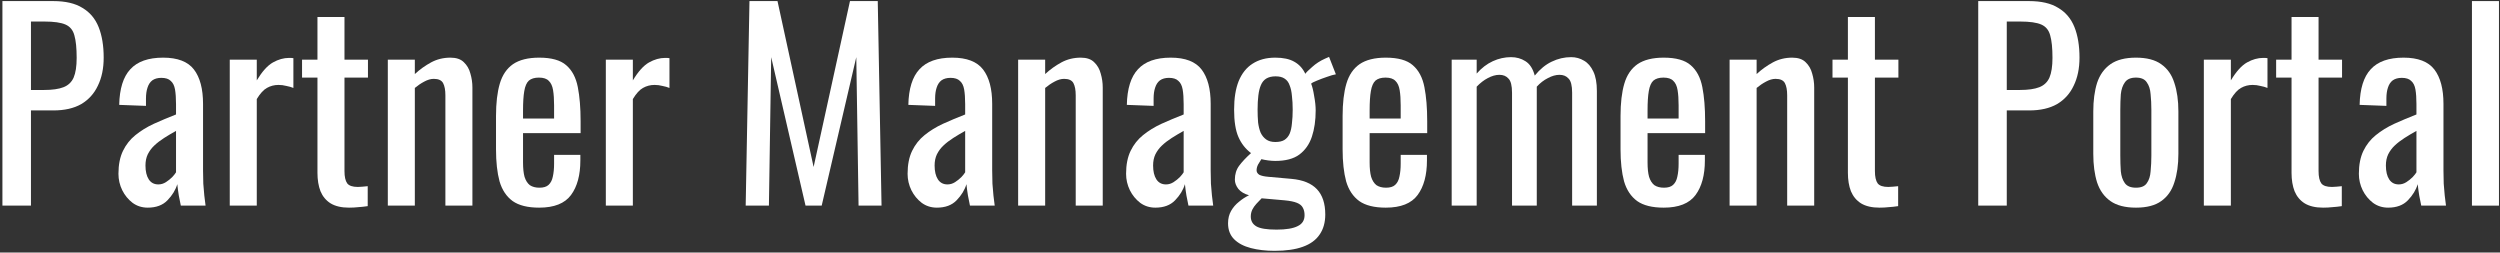
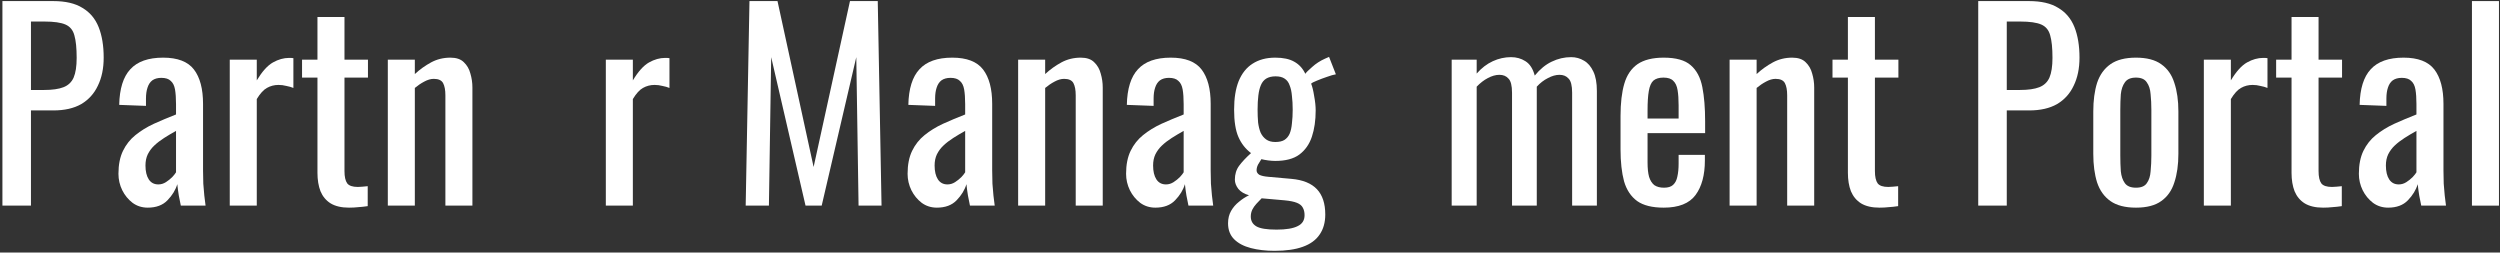
<svg xmlns="http://www.w3.org/2000/svg" width="693" height="70" viewBox="0 0 693 70" fill="none">
  <rect x="0" y="0" width="693" height="70" fill="#333333" stroke="none" />
  <path d="M0.671 57V0.3H14.741C18.148 0.3 20.854 0.93 22.861 2.19C24.914 3.403 26.408 5.177 27.341 7.51C28.274 9.843 28.741 12.667 28.741 15.98C28.741 18.967 28.204 21.557 27.131 23.75C26.104 25.943 24.564 27.647 22.511 28.86C20.458 30.027 17.891 30.61 14.811 30.61H8.581V57H0.671ZM8.581 24.94H12.221C14.508 24.94 16.304 24.683 17.611 24.17C18.918 23.657 19.851 22.77 20.411 21.51C20.971 20.203 21.251 18.383 21.251 16.05C21.251 13.343 21.041 11.267 20.621 9.82C20.248 8.373 19.431 7.37 18.171 6.81C16.911 6.25 14.951 5.97 12.291 5.97H8.581V24.94Z" fill="white" />
  <path d="M40.954 57.56C39.367 57.56 37.967 57.117 36.754 56.23C35.54 55.297 34.584 54.13 33.884 52.73C33.184 51.283 32.834 49.767 32.834 48.18C32.834 45.66 33.254 43.537 34.094 41.81C34.934 40.083 36.077 38.637 37.524 37.47C39.017 36.257 40.72 35.207 42.634 34.32C44.594 33.433 46.647 32.57 48.794 31.73V28.86C48.794 27.227 48.7 25.873 48.514 24.8C48.327 23.727 47.93 22.933 47.324 22.42C46.764 21.86 45.9 21.58 44.734 21.58C43.707 21.58 42.867 21.813 42.214 22.28C41.607 22.747 41.164 23.423 40.884 24.31C40.604 25.15 40.464 26.153 40.464 27.32V29.35L33.044 29.07C33.137 24.59 34.164 21.3 36.124 19.2C38.084 17.053 41.117 15.98 45.224 15.98C49.237 15.98 52.084 17.077 53.764 19.27C55.444 21.463 56.284 24.637 56.284 28.79V47.27C56.284 48.53 56.307 49.743 56.354 50.91C56.447 52.077 56.54 53.173 56.634 54.2C56.774 55.18 56.89 56.113 56.984 57H50.124C49.984 56.253 49.797 55.32 49.564 54.2C49.377 53.033 49.237 51.983 49.144 51.05C48.677 52.637 47.767 54.13 46.414 55.53C45.107 56.883 43.287 57.56 40.954 57.56ZM43.894 51.12C44.64 51.12 45.34 50.91 45.994 50.49C46.647 50.07 47.23 49.603 47.744 49.09C48.257 48.53 48.607 48.087 48.794 47.76V36.28C47.627 36.933 46.53 37.587 45.504 38.24C44.477 38.893 43.567 39.593 42.774 40.34C42.027 41.04 41.42 41.857 40.954 42.79C40.534 43.677 40.324 44.703 40.324 45.87C40.324 47.503 40.627 48.787 41.234 49.72C41.84 50.653 42.727 51.12 43.894 51.12Z" fill="white" />
  <path d="M63.688 57V16.54H71.178V22.28C72.672 19.807 74.165 18.15 75.658 17.31C77.152 16.47 78.645 16.05 80.138 16.05C80.325 16.05 80.488 16.05 80.628 16.05C80.815 16.05 81.048 16.073 81.328 16.12V24.38C80.768 24.147 80.115 23.96 79.368 23.82C78.668 23.633 77.945 23.54 77.198 23.54C76.032 23.54 74.958 23.82 73.978 24.38C73.045 24.893 72.112 25.92 71.178 27.46V57H63.688Z" fill="white" />
  <path d="M96.749 57.56C94.649 57.56 92.945 57.163 91.639 56.37C90.379 55.577 89.445 54.457 88.839 53.01C88.279 51.563 87.999 49.86 87.999 47.9V21.51H83.729V16.54H87.999V4.71H95.489V16.54H101.999V21.51H95.489V47.41C95.489 48.997 95.745 50.14 96.259 50.84C96.772 51.493 97.752 51.82 99.199 51.82C99.572 51.82 99.992 51.797 100.459 51.75C100.972 51.703 101.462 51.657 101.929 51.61V57.14C100.995 57.28 100.132 57.373 99.339 57.42C98.545 57.513 97.682 57.56 96.749 57.56Z" fill="white" />
  <path d="M107.502 57V16.54H114.992V20.53C116.345 19.27 117.838 18.197 119.472 17.31C121.105 16.423 122.902 15.98 124.862 15.98C126.495 15.98 127.732 16.4 128.572 17.24C129.459 18.08 130.065 19.13 130.392 20.39C130.765 21.65 130.952 22.933 130.952 24.24V57H123.462V26.41C123.462 24.963 123.252 23.843 122.832 23.05C122.412 22.257 121.549 21.86 120.242 21.86C119.402 21.86 118.515 22.117 117.582 22.63C116.695 23.097 115.832 23.68 114.992 24.38V57H107.502Z" fill="white" />
-   <path d="M149.464 57.56C146.29 57.56 143.84 56.953 142.114 55.74C140.387 54.48 139.174 52.66 138.474 50.28C137.82 47.853 137.494 44.89 137.494 41.39V32.15C137.494 28.557 137.844 25.57 138.544 23.19C139.244 20.81 140.457 19.013 142.184 17.8C143.957 16.587 146.384 15.98 149.464 15.98C152.87 15.98 155.367 16.68 156.954 18.08C158.587 19.48 159.66 21.51 160.174 24.17C160.687 26.783 160.944 29.933 160.944 33.62V36.91H144.984V45.03C144.984 46.663 145.124 47.993 145.404 49.02C145.73 50.047 146.22 50.817 146.874 51.33C147.574 51.797 148.46 52.03 149.534 52.03C150.654 52.03 151.494 51.773 152.054 51.26C152.66 50.7 153.057 49.93 153.244 48.95C153.477 47.923 153.594 46.733 153.594 45.38V42.93H160.874V44.47C160.874 48.53 160.01 51.727 158.284 54.06C156.557 56.393 153.617 57.56 149.464 57.56ZM144.984 32.85H153.594V29.21C153.594 27.53 153.5 26.13 153.314 25.01C153.127 23.843 152.73 22.98 152.124 22.42C151.564 21.813 150.654 21.51 149.394 21.51C148.18 21.51 147.247 21.79 146.594 22.35C145.987 22.91 145.567 23.867 145.334 25.22C145.1 26.527 144.984 28.347 144.984 30.68V32.85Z" fill="white" />
  <path d="M167.936 57V16.54H175.426V22.28C176.92 19.807 178.413 18.15 179.906 17.31C181.4 16.47 182.893 16.05 184.386 16.05C184.573 16.05 184.736 16.05 184.876 16.05C185.063 16.05 185.296 16.073 185.576 16.12V24.38C185.016 24.147 184.363 23.96 183.616 23.82C182.916 23.633 182.193 23.54 181.446 23.54C180.28 23.54 179.206 23.82 178.226 24.38C177.293 24.893 176.36 25.92 175.426 27.46V57H167.936Z" fill="white" />
  <path d="M206.703 57L207.753 0.3H215.523L225.533 46.29L235.613 0.3H243.313L244.363 57H237.993L237.363 15.84L227.773 57H223.293L213.773 15.84L213.143 57H206.703Z" fill="white" />
  <path d="M259.704 57.56C258.117 57.56 256.717 57.117 255.504 56.23C254.29 55.297 253.334 54.13 252.634 52.73C251.934 51.283 251.584 49.767 251.584 48.18C251.584 45.66 252.004 43.537 252.844 41.81C253.684 40.083 254.827 38.637 256.274 37.47C257.767 36.257 259.47 35.207 261.384 34.32C263.344 33.433 265.397 32.57 267.544 31.73V28.86C267.544 27.227 267.45 25.873 267.264 24.8C267.077 23.727 266.68 22.933 266.074 22.42C265.514 21.86 264.65 21.58 263.484 21.58C262.457 21.58 261.617 21.813 260.964 22.28C260.357 22.747 259.914 23.423 259.634 24.31C259.354 25.15 259.214 26.153 259.214 27.32V29.35L251.794 29.07C251.887 24.59 252.914 21.3 254.874 19.2C256.834 17.053 259.867 15.98 263.974 15.98C267.987 15.98 270.834 17.077 272.514 19.27C274.194 21.463 275.034 24.637 275.034 28.79V47.27C275.034 48.53 275.057 49.743 275.104 50.91C275.197 52.077 275.29 53.173 275.384 54.2C275.524 55.18 275.64 56.113 275.734 57H268.874C268.734 56.253 268.547 55.32 268.314 54.2C268.127 53.033 267.987 51.983 267.894 51.05C267.427 52.637 266.517 54.13 265.164 55.53C263.857 56.883 262.037 57.56 259.704 57.56ZM262.644 51.12C263.39 51.12 264.09 50.91 264.744 50.49C265.397 50.07 265.98 49.603 266.494 49.09C267.007 48.53 267.357 48.087 267.544 47.76V36.28C266.377 36.933 265.28 37.587 264.254 38.24C263.227 38.893 262.317 39.593 261.524 40.34C260.777 41.04 260.17 41.857 259.704 42.79C259.284 43.677 259.074 44.703 259.074 45.87C259.074 47.503 259.377 48.787 259.984 49.72C260.59 50.653 261.477 51.12 262.644 51.12Z" fill="white" />
  <path d="M282.228 57V16.54H289.718V20.53C291.072 19.27 292.565 18.197 294.198 17.31C295.832 16.423 297.628 15.98 299.588 15.98C301.222 15.98 302.458 16.4 303.298 17.24C304.185 18.08 304.792 19.13 305.118 20.39C305.492 21.65 305.678 22.933 305.678 24.24V57H298.188V26.41C298.188 24.963 297.978 23.843 297.558 23.05C297.138 22.257 296.275 21.86 294.968 21.86C294.128 21.86 293.242 22.117 292.308 22.63C291.422 23.097 290.558 23.68 289.718 24.38V57H282.228Z" fill="white" />
  <path d="M320.27 57.56C318.683 57.56 317.283 57.117 316.07 56.23C314.857 55.297 313.9 54.13 313.2 52.73C312.5 51.283 312.15 49.767 312.15 48.18C312.15 45.66 312.57 43.537 313.41 41.81C314.25 40.083 315.393 38.637 316.84 37.47C318.333 36.257 320.037 35.207 321.95 34.32C323.91 33.433 325.963 32.57 328.11 31.73V28.86C328.11 27.227 328.017 25.873 327.83 24.8C327.643 23.727 327.247 22.933 326.64 22.42C326.08 21.86 325.217 21.58 324.05 21.58C323.023 21.58 322.183 21.813 321.53 22.28C320.923 22.747 320.48 23.423 320.2 24.31C319.92 25.15 319.78 26.153 319.78 27.32V29.35L312.36 29.07C312.453 24.59 313.48 21.3 315.44 19.2C317.4 17.053 320.433 15.98 324.54 15.98C328.553 15.98 331.4 17.077 333.08 19.27C334.76 21.463 335.6 24.637 335.6 28.79V47.27C335.6 48.53 335.623 49.743 335.67 50.91C335.763 52.077 335.857 53.173 335.95 54.2C336.09 55.18 336.207 56.113 336.3 57H329.44C329.3 56.253 329.113 55.32 328.88 54.2C328.693 53.033 328.553 51.983 328.46 51.05C327.993 52.637 327.083 54.13 325.73 55.53C324.423 56.883 322.603 57.56 320.27 57.56ZM323.21 51.12C323.957 51.12 324.657 50.91 325.31 50.49C325.963 50.07 326.547 49.603 327.06 49.09C327.573 48.53 327.923 48.087 328.11 47.76V36.28C326.943 36.933 325.847 37.587 324.82 38.24C323.793 38.893 322.883 39.593 322.09 40.34C321.343 41.04 320.737 41.857 320.27 42.79C319.85 43.677 319.64 44.703 319.64 45.87C319.64 47.503 319.943 48.787 320.55 49.72C321.157 50.653 322.043 51.12 323.21 51.12Z" fill="white" />
  <path d="M353.295 69.53C350.868 69.53 348.675 69.273 346.715 68.76C344.755 68.247 343.215 67.43 342.095 66.31C340.975 65.19 340.415 63.72 340.415 61.9C340.415 60.593 340.695 59.45 341.255 58.47C341.815 57.49 342.538 56.65 343.425 55.95C344.311 55.203 345.245 54.597 346.225 54.13C344.918 53.757 343.938 53.173 343.285 52.38C342.631 51.54 342.305 50.677 342.305 49.79C342.305 48.297 342.701 47.013 343.495 45.94C344.288 44.867 345.385 43.7 346.785 42.44C345.245 41.273 344.078 39.78 343.285 37.96C342.491 36.14 342.095 33.62 342.095 30.4C342.095 27.227 342.515 24.59 343.355 22.49C344.241 20.343 345.525 18.733 347.205 17.66C348.931 16.54 351.031 15.98 353.505 15.98C355.698 15.98 357.448 16.353 358.755 17.1C360.108 17.847 361.135 18.967 361.835 20.46C362.068 20.087 362.698 19.457 363.725 18.57C364.751 17.637 365.941 16.867 367.295 16.26L368.415 15.77L370.305 20.6C369.698 20.693 368.881 20.927 367.855 21.3C366.875 21.627 365.941 21.977 365.055 22.35C364.215 22.677 363.678 22.957 363.445 23.19C363.771 23.983 364.051 25.127 364.285 26.62C364.565 28.113 364.705 29.443 364.705 30.61C364.705 33.363 364.355 35.79 363.655 37.89C362.955 39.99 361.788 41.647 360.155 42.86C358.568 44.027 356.351 44.61 353.505 44.61C352.898 44.61 352.245 44.563 351.545 44.47C350.845 44.377 350.215 44.26 349.655 44.12C349.375 44.54 349.071 45.03 348.745 45.59C348.465 46.15 348.325 46.687 348.325 47.2C348.325 47.713 348.581 48.133 349.095 48.46C349.655 48.74 350.518 48.927 351.685 49.02L357.985 49.58C361.158 49.86 363.515 50.817 365.055 52.45C366.595 54.083 367.365 56.417 367.365 59.45C367.365 61.643 366.851 63.487 365.825 64.98C364.798 66.52 363.235 67.663 361.135 68.41C359.081 69.157 356.468 69.53 353.295 69.53ZM353.855 63.65C356.515 63.65 358.475 63.323 359.735 62.67C360.995 62.063 361.625 61.06 361.625 59.66C361.625 58.82 361.461 58.12 361.135 57.56C360.855 57 360.318 56.557 359.525 56.23C358.731 55.903 357.588 55.67 356.095 55.53L349.725 54.97C349.211 55.483 348.721 55.997 348.255 56.51C347.788 57.023 347.415 57.56 347.135 58.12C346.855 58.727 346.715 59.357 346.715 60.01C346.715 61.223 347.228 62.133 348.255 62.74C349.281 63.347 351.148 63.65 353.855 63.65ZM353.505 39.36C354.578 39.36 355.418 39.173 356.025 38.8C356.678 38.38 357.168 37.797 357.495 37.05C357.821 36.257 358.031 35.3 358.125 34.18C358.265 33.06 358.335 31.8 358.335 30.4C358.335 29 358.265 27.74 358.125 26.62C358.031 25.453 357.821 24.473 357.495 23.68C357.215 22.84 356.748 22.21 356.095 21.79C355.488 21.37 354.648 21.16 353.575 21.16C352.548 21.16 351.685 21.37 350.985 21.79C350.331 22.21 349.841 22.817 349.515 23.61C349.188 24.357 348.955 25.313 348.815 26.48C348.675 27.6 348.605 28.907 348.605 30.4C348.605 31.66 348.651 32.85 348.745 33.97C348.885 35.043 349.118 35.977 349.445 36.77C349.818 37.563 350.331 38.193 350.985 38.66C351.638 39.127 352.478 39.36 353.505 39.36Z" fill="white" />
-   <path d="M384.141 57.56C380.968 57.56 378.518 56.953 376.791 55.74C375.065 54.48 373.851 52.66 373.151 50.28C372.498 47.853 372.171 44.89 372.171 41.39V32.15C372.171 28.557 372.521 25.57 373.221 23.19C373.921 20.81 375.135 19.013 376.861 17.8C378.635 16.587 381.061 15.98 384.141 15.98C387.548 15.98 390.045 16.68 391.631 18.08C393.265 19.48 394.338 21.51 394.851 24.17C395.365 26.783 395.621 29.933 395.621 33.62V36.91H379.661V45.03C379.661 46.663 379.801 47.993 380.081 49.02C380.408 50.047 380.898 50.817 381.551 51.33C382.251 51.797 383.138 52.03 384.211 52.03C385.331 52.03 386.171 51.773 386.731 51.26C387.338 50.7 387.735 49.93 387.921 48.95C388.155 47.923 388.271 46.733 388.271 45.38V42.93H395.551V44.47C395.551 48.53 394.688 51.727 392.961 54.06C391.235 56.393 388.295 57.56 384.141 57.56ZM379.661 32.85H388.271V29.21C388.271 27.53 388.178 26.13 387.991 25.01C387.805 23.843 387.408 22.98 386.801 22.42C386.241 21.813 385.331 21.51 384.071 21.51C382.858 21.51 381.925 21.79 381.271 22.35C380.665 22.91 380.245 23.867 380.011 25.22C379.778 26.527 379.661 28.347 379.661 30.68V32.85Z" fill="white" />
  <path d="M402.404 57V16.54H409.334V20.39C410.688 18.85 412.181 17.707 413.814 16.96C415.448 16.213 417.128 15.84 418.854 15.84C420.348 15.84 421.678 16.213 422.844 16.96C424.058 17.707 424.921 19.037 425.434 20.95C426.881 19.177 428.444 17.893 430.124 17.1C431.851 16.26 433.648 15.84 435.514 15.84C436.821 15.84 438.011 16.167 439.084 16.82C440.158 17.427 441.021 18.43 441.674 19.83C442.327 21.183 442.654 22.98 442.654 25.22V57H435.794V25.71C435.794 23.75 435.468 22.443 434.814 21.79C434.208 21.09 433.368 20.74 432.294 20.74C431.268 20.74 430.194 21.043 429.074 21.65C427.954 22.21 426.928 23.003 425.994 24.03C425.994 24.217 425.994 24.403 425.994 24.59C425.994 24.777 425.994 24.987 425.994 25.22V57H419.134V25.71C419.134 23.75 418.808 22.443 418.154 21.79C417.548 21.09 416.708 20.74 415.634 20.74C414.608 20.74 413.534 21.043 412.414 21.65C411.341 22.21 410.314 23.003 409.334 24.03V57H402.404Z" fill="white" />
  <path d="M461.182 57.56C458.009 57.56 455.559 56.953 453.832 55.74C452.106 54.48 450.892 52.66 450.192 50.28C449.539 47.853 449.212 44.89 449.212 41.39V32.15C449.212 28.557 449.562 25.57 450.262 23.19C450.962 20.81 452.176 19.013 453.902 17.8C455.676 16.587 458.102 15.98 461.182 15.98C464.589 15.98 467.086 16.68 468.672 18.08C470.306 19.48 471.379 21.51 471.892 24.17C472.406 26.783 472.662 29.933 472.662 33.62V36.91H456.702V45.03C456.702 46.663 456.842 47.993 457.122 49.02C457.449 50.047 457.939 50.817 458.592 51.33C459.292 51.797 460.179 52.03 461.252 52.03C462.372 52.03 463.212 51.773 463.772 51.26C464.379 50.7 464.776 49.93 464.962 48.95C465.196 47.923 465.312 46.733 465.312 45.38V42.93H472.592V44.47C472.592 48.53 471.729 51.727 470.002 54.06C468.276 56.393 465.336 57.56 461.182 57.56ZM456.702 32.85H465.312V29.21C465.312 27.53 465.219 26.13 465.032 25.01C464.846 23.843 464.449 22.98 463.842 22.42C463.282 21.813 462.372 21.51 461.112 21.51C459.899 21.51 458.966 21.79 458.312 22.35C457.706 22.91 457.286 23.867 457.052 25.22C456.819 26.527 456.702 28.347 456.702 30.68V32.85Z" fill="white" />
  <path d="M479.445 57V16.54H486.935V20.53C488.289 19.27 489.782 18.197 491.415 17.31C493.049 16.423 494.845 15.98 496.805 15.98C498.439 15.98 499.675 16.4 500.515 17.24C501.402 18.08 502.009 19.13 502.335 20.39C502.709 21.65 502.895 22.933 502.895 24.24V57H495.405V26.41C495.405 24.963 495.195 23.843 494.775 23.05C494.355 22.257 493.492 21.86 492.185 21.86C491.345 21.86 490.459 22.117 489.525 22.63C488.639 23.097 487.775 23.68 486.935 24.38V57H479.445Z" fill="white" />
  <path d="M520.987 57.56C518.887 57.56 517.184 57.163 515.877 56.37C514.617 55.577 513.684 54.457 513.077 53.01C512.517 51.563 512.237 49.86 512.237 47.9V21.51H507.967V16.54H512.237V4.71H519.727V16.54H526.237V21.51H519.727V47.41C519.727 48.997 519.984 50.14 520.497 50.84C521.01 51.493 521.99 51.82 523.437 51.82C523.81 51.82 524.23 51.797 524.697 51.75C525.21 51.703 525.7 51.657 526.167 51.61V57.14C525.234 57.28 524.37 57.373 523.577 57.42C522.784 57.513 521.92 57.56 520.987 57.56Z" fill="white" />
  <path d="M548.366 57V0.3H562.436C565.843 0.3 568.55 0.93 570.556 2.19C572.61 3.403 574.103 5.177 575.036 7.51C575.97 9.843 576.436 12.667 576.436 15.98C576.436 18.967 575.9 21.557 574.826 23.75C573.8 25.943 572.26 27.647 570.206 28.86C568.153 30.027 565.586 30.61 562.506 30.61H556.276V57H548.366ZM556.276 24.94H559.916C562.203 24.94 564 24.683 565.306 24.17C566.613 23.657 567.546 22.77 568.106 21.51C568.666 20.203 568.946 18.383 568.946 16.05C568.946 13.343 568.736 11.267 568.316 9.82C567.943 8.373 567.126 7.37 565.866 6.81C564.606 6.25 562.646 5.97 559.986 5.97H556.276V24.94Z" fill="white" />
  <path d="M592.089 57.56C589.102 57.56 586.746 56.953 585.019 55.74C583.292 54.527 582.056 52.8 581.309 50.56C580.609 48.32 580.259 45.683 580.259 42.65V30.89C580.259 27.857 580.609 25.22 581.309 22.98C582.056 20.74 583.292 19.013 585.019 17.8C586.746 16.587 589.102 15.98 592.089 15.98C595.076 15.98 597.409 16.587 599.089 17.8C600.816 19.013 602.029 20.74 602.729 22.98C603.476 25.22 603.849 27.857 603.849 30.89V42.65C603.849 45.683 603.476 48.32 602.729 50.56C602.029 52.8 600.816 54.527 599.089 55.74C597.409 56.953 595.076 57.56 592.089 57.56ZM592.089 52.03C593.536 52.03 594.539 51.61 595.099 50.77C595.706 49.93 596.056 48.833 596.149 47.48C596.289 46.08 596.359 44.633 596.359 43.14V30.47C596.359 28.93 596.289 27.483 596.149 26.13C596.056 24.777 595.706 23.68 595.099 22.84C594.539 21.953 593.536 21.51 592.089 21.51C590.642 21.51 589.616 21.953 589.009 22.84C588.402 23.68 588.029 24.777 587.889 26.13C587.796 27.483 587.749 28.93 587.749 30.47V43.14C587.749 44.633 587.796 46.08 587.889 47.48C588.029 48.833 588.402 49.93 589.009 50.77C589.616 51.61 590.642 52.03 592.089 52.03Z" fill="white" />
  <path d="M610.905 57V16.54H618.395V22.28C619.889 19.807 621.382 18.15 622.875 17.31C624.369 16.47 625.862 16.05 627.355 16.05C627.542 16.05 627.705 16.05 627.845 16.05C628.032 16.05 628.265 16.073 628.545 16.12V24.38C627.985 24.147 627.332 23.96 626.585 23.82C625.885 23.633 625.162 23.54 624.415 23.54C623.249 23.54 622.175 23.82 621.195 24.38C620.262 24.893 619.329 25.92 618.395 27.46V57H610.905Z" fill="white" />
  <path d="M643.965 57.56C641.865 57.56 640.162 57.163 638.855 56.37C637.595 55.577 636.662 54.457 636.055 53.01C635.495 51.563 635.215 49.86 635.215 47.9V21.51H630.945V16.54H635.215V4.71H642.705V16.54H649.215V21.51H642.705V47.41C642.705 48.997 642.962 50.14 643.475 50.84C643.989 51.493 644.969 51.82 646.415 51.82C646.789 51.82 647.209 51.797 647.675 51.75C648.189 51.703 648.679 51.657 649.145 51.61V57.14C648.212 57.28 647.349 57.373 646.555 57.42C645.762 57.513 644.899 57.56 643.965 57.56Z" fill="white" />
  <path d="M661.999 57.56C660.412 57.56 659.012 57.117 657.799 56.23C656.585 55.297 655.629 54.13 654.929 52.73C654.229 51.283 653.879 49.767 653.879 48.18C653.879 45.66 654.299 43.537 655.139 41.81C655.979 40.083 657.122 38.637 658.569 37.47C660.062 36.257 661.765 35.207 663.679 34.32C665.639 33.433 667.692 32.57 669.839 31.73V28.86C669.839 27.227 669.745 25.873 669.559 24.8C669.372 23.727 668.975 22.933 668.369 22.42C667.809 21.86 666.945 21.58 665.779 21.58C664.752 21.58 663.912 21.813 663.259 22.28C662.652 22.747 662.209 23.423 661.929 24.31C661.649 25.15 661.509 26.153 661.509 27.32V29.35L654.089 29.07C654.182 24.59 655.209 21.3 657.169 19.2C659.129 17.053 662.162 15.98 666.269 15.98C670.282 15.98 673.129 17.077 674.809 19.27C676.489 21.463 677.329 24.637 677.329 28.79V47.27C677.329 48.53 677.352 49.743 677.399 50.91C677.492 52.077 677.585 53.173 677.679 54.2C677.819 55.18 677.935 56.113 678.029 57H671.169C671.029 56.253 670.842 55.32 670.609 54.2C670.422 53.033 670.282 51.983 670.189 51.05C669.722 52.637 668.812 54.13 667.459 55.53C666.152 56.883 664.332 57.56 661.999 57.56ZM664.939 51.12C665.685 51.12 666.385 50.91 667.039 50.49C667.692 50.07 668.275 49.603 668.789 49.09C669.302 48.53 669.652 48.087 669.839 47.76V36.28C668.672 36.933 667.575 37.587 666.549 38.24C665.522 38.893 664.612 39.593 663.819 40.34C663.072 41.04 662.465 41.857 661.999 42.79C661.579 43.677 661.369 44.703 661.369 45.87C661.369 47.503 661.672 48.787 662.279 49.72C662.885 50.653 663.772 51.12 664.939 51.12Z" fill="white" />
  <path d="M685.223 57V0.3H692.713V57H685.223Z" fill="white" />
</svg>